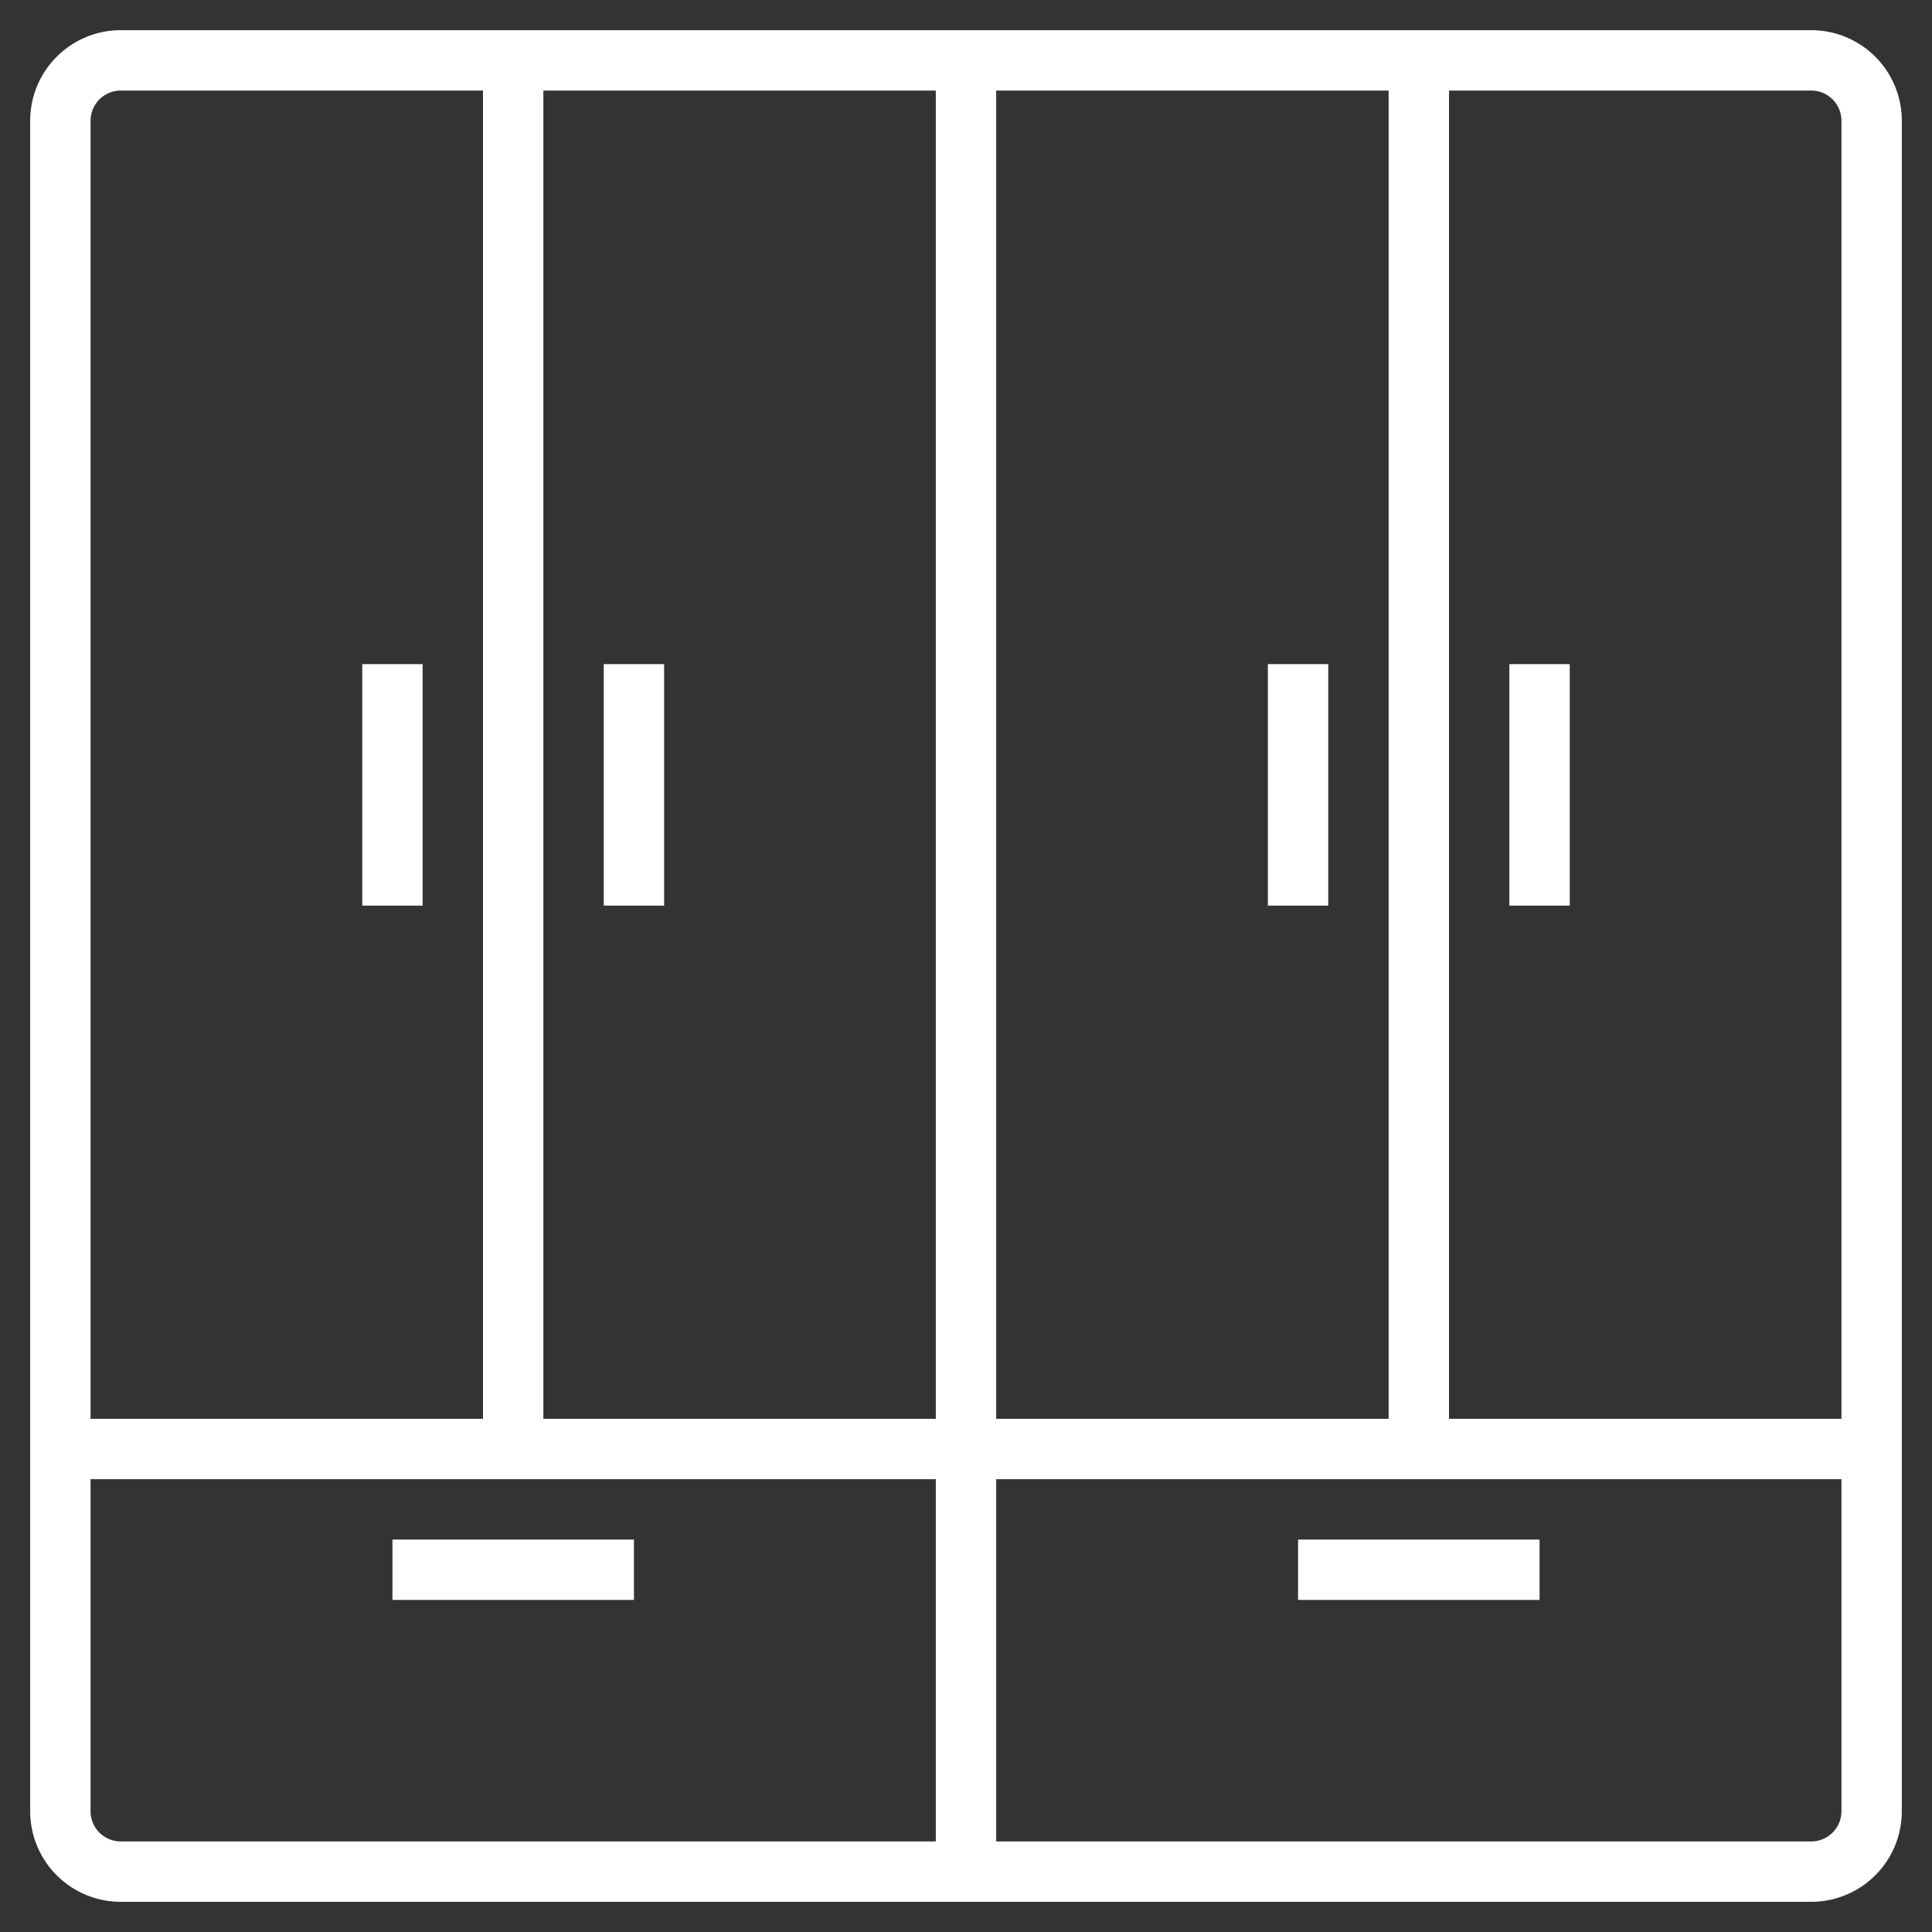
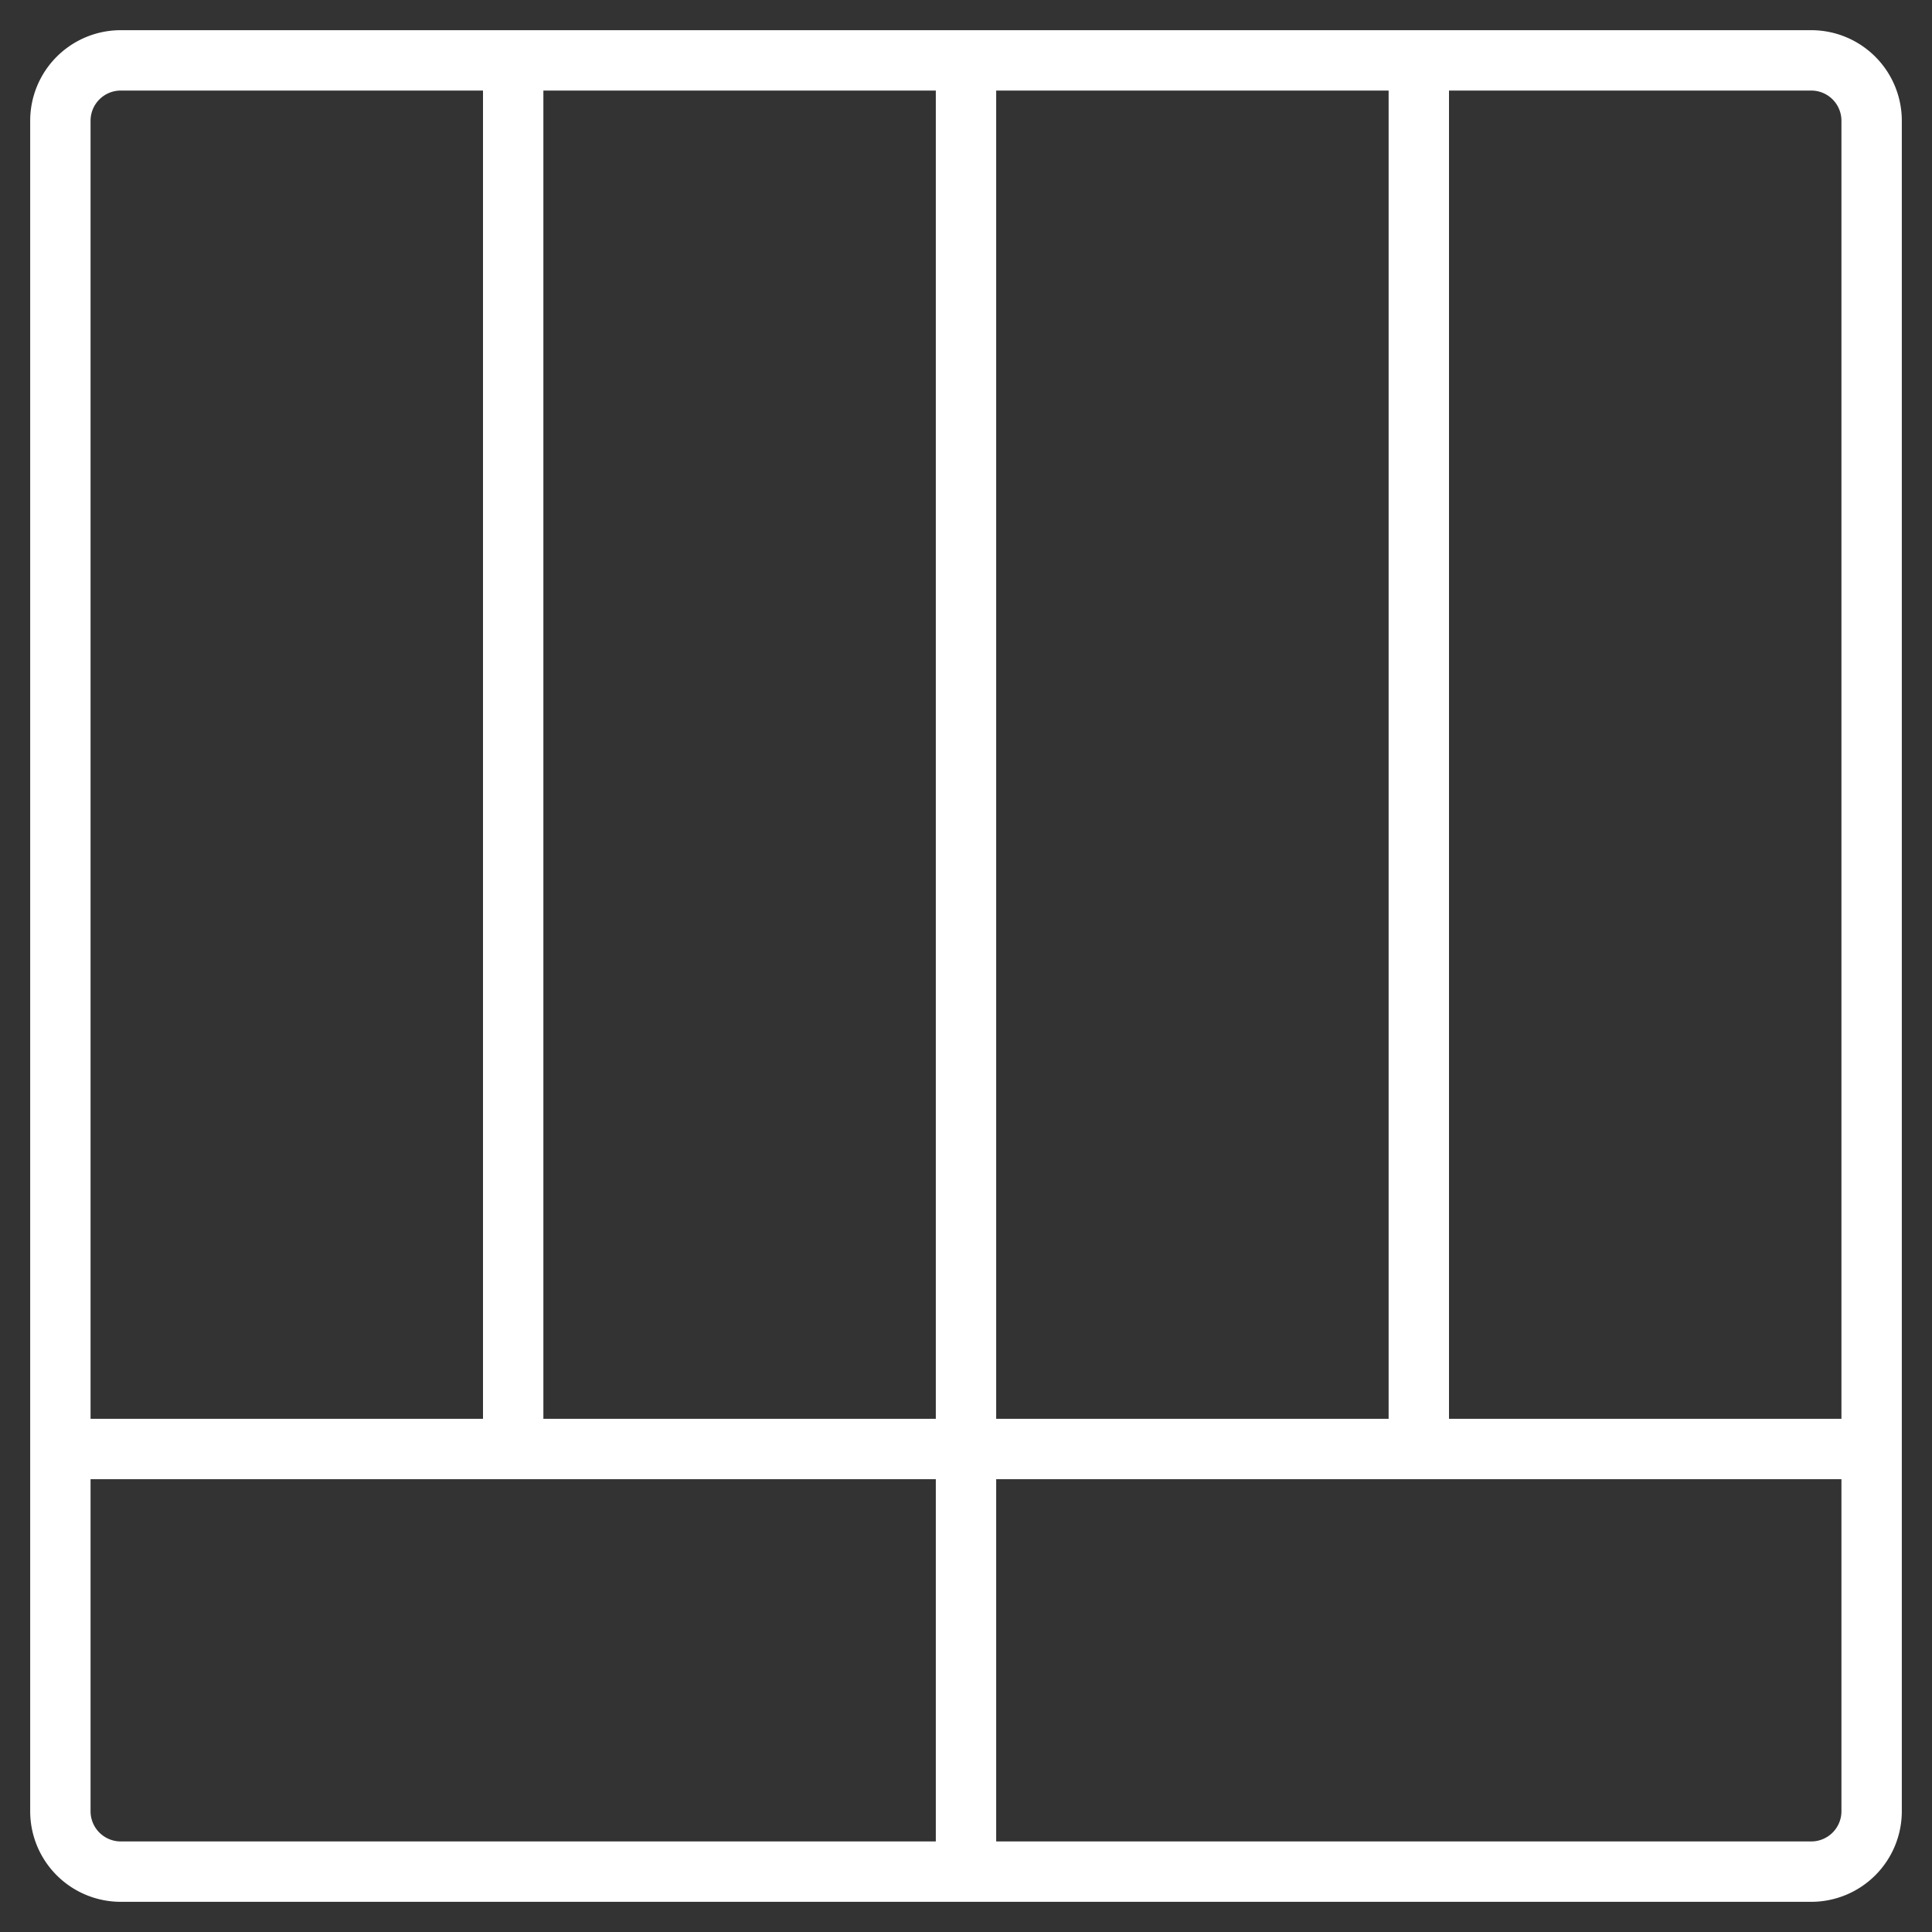
<svg xmlns="http://www.w3.org/2000/svg" version="1.1" width="512" height="512" x="0" y="0" viewBox="0 0 64 64" style="enable-background:new 0 0 512 512" xml:space="preserve" class="">
  <rect x="0" y="0" width="64" height="64" fill="#333333" stroke="none" />
  <g>
    <path d="M60 1H4a3 3 0 0 0-3 3v56a3 3 0 0 0 3 3h56a3 3 0 0 0 3-3V4a3 3 0 0 0-3-3zm1 3v43H48V3h12a1 1 0 0 1 1 1zM33 3h13v44H33zm-2 44H18V3h13zM3 4a1 1 0 0 1 1-1h12v44H3zm0 56V49h28v12H4a1 1 0 0 1-1-1zm57 1H33V49h28v11a1 1 0 0 1-1 1z" fill="#ffffff" opacity="1" data-original="#000000" />
-     <path d="M43 51h8v2h-8zM13 51h8v2h-8zM42 22h2v8h-2zM50 22h2v8h-2zM12 22h2v8h-2zM20 22h2v8h-2z" fill="#ffffff" opacity="1" data-original="#000000" />
  </g>
</svg>